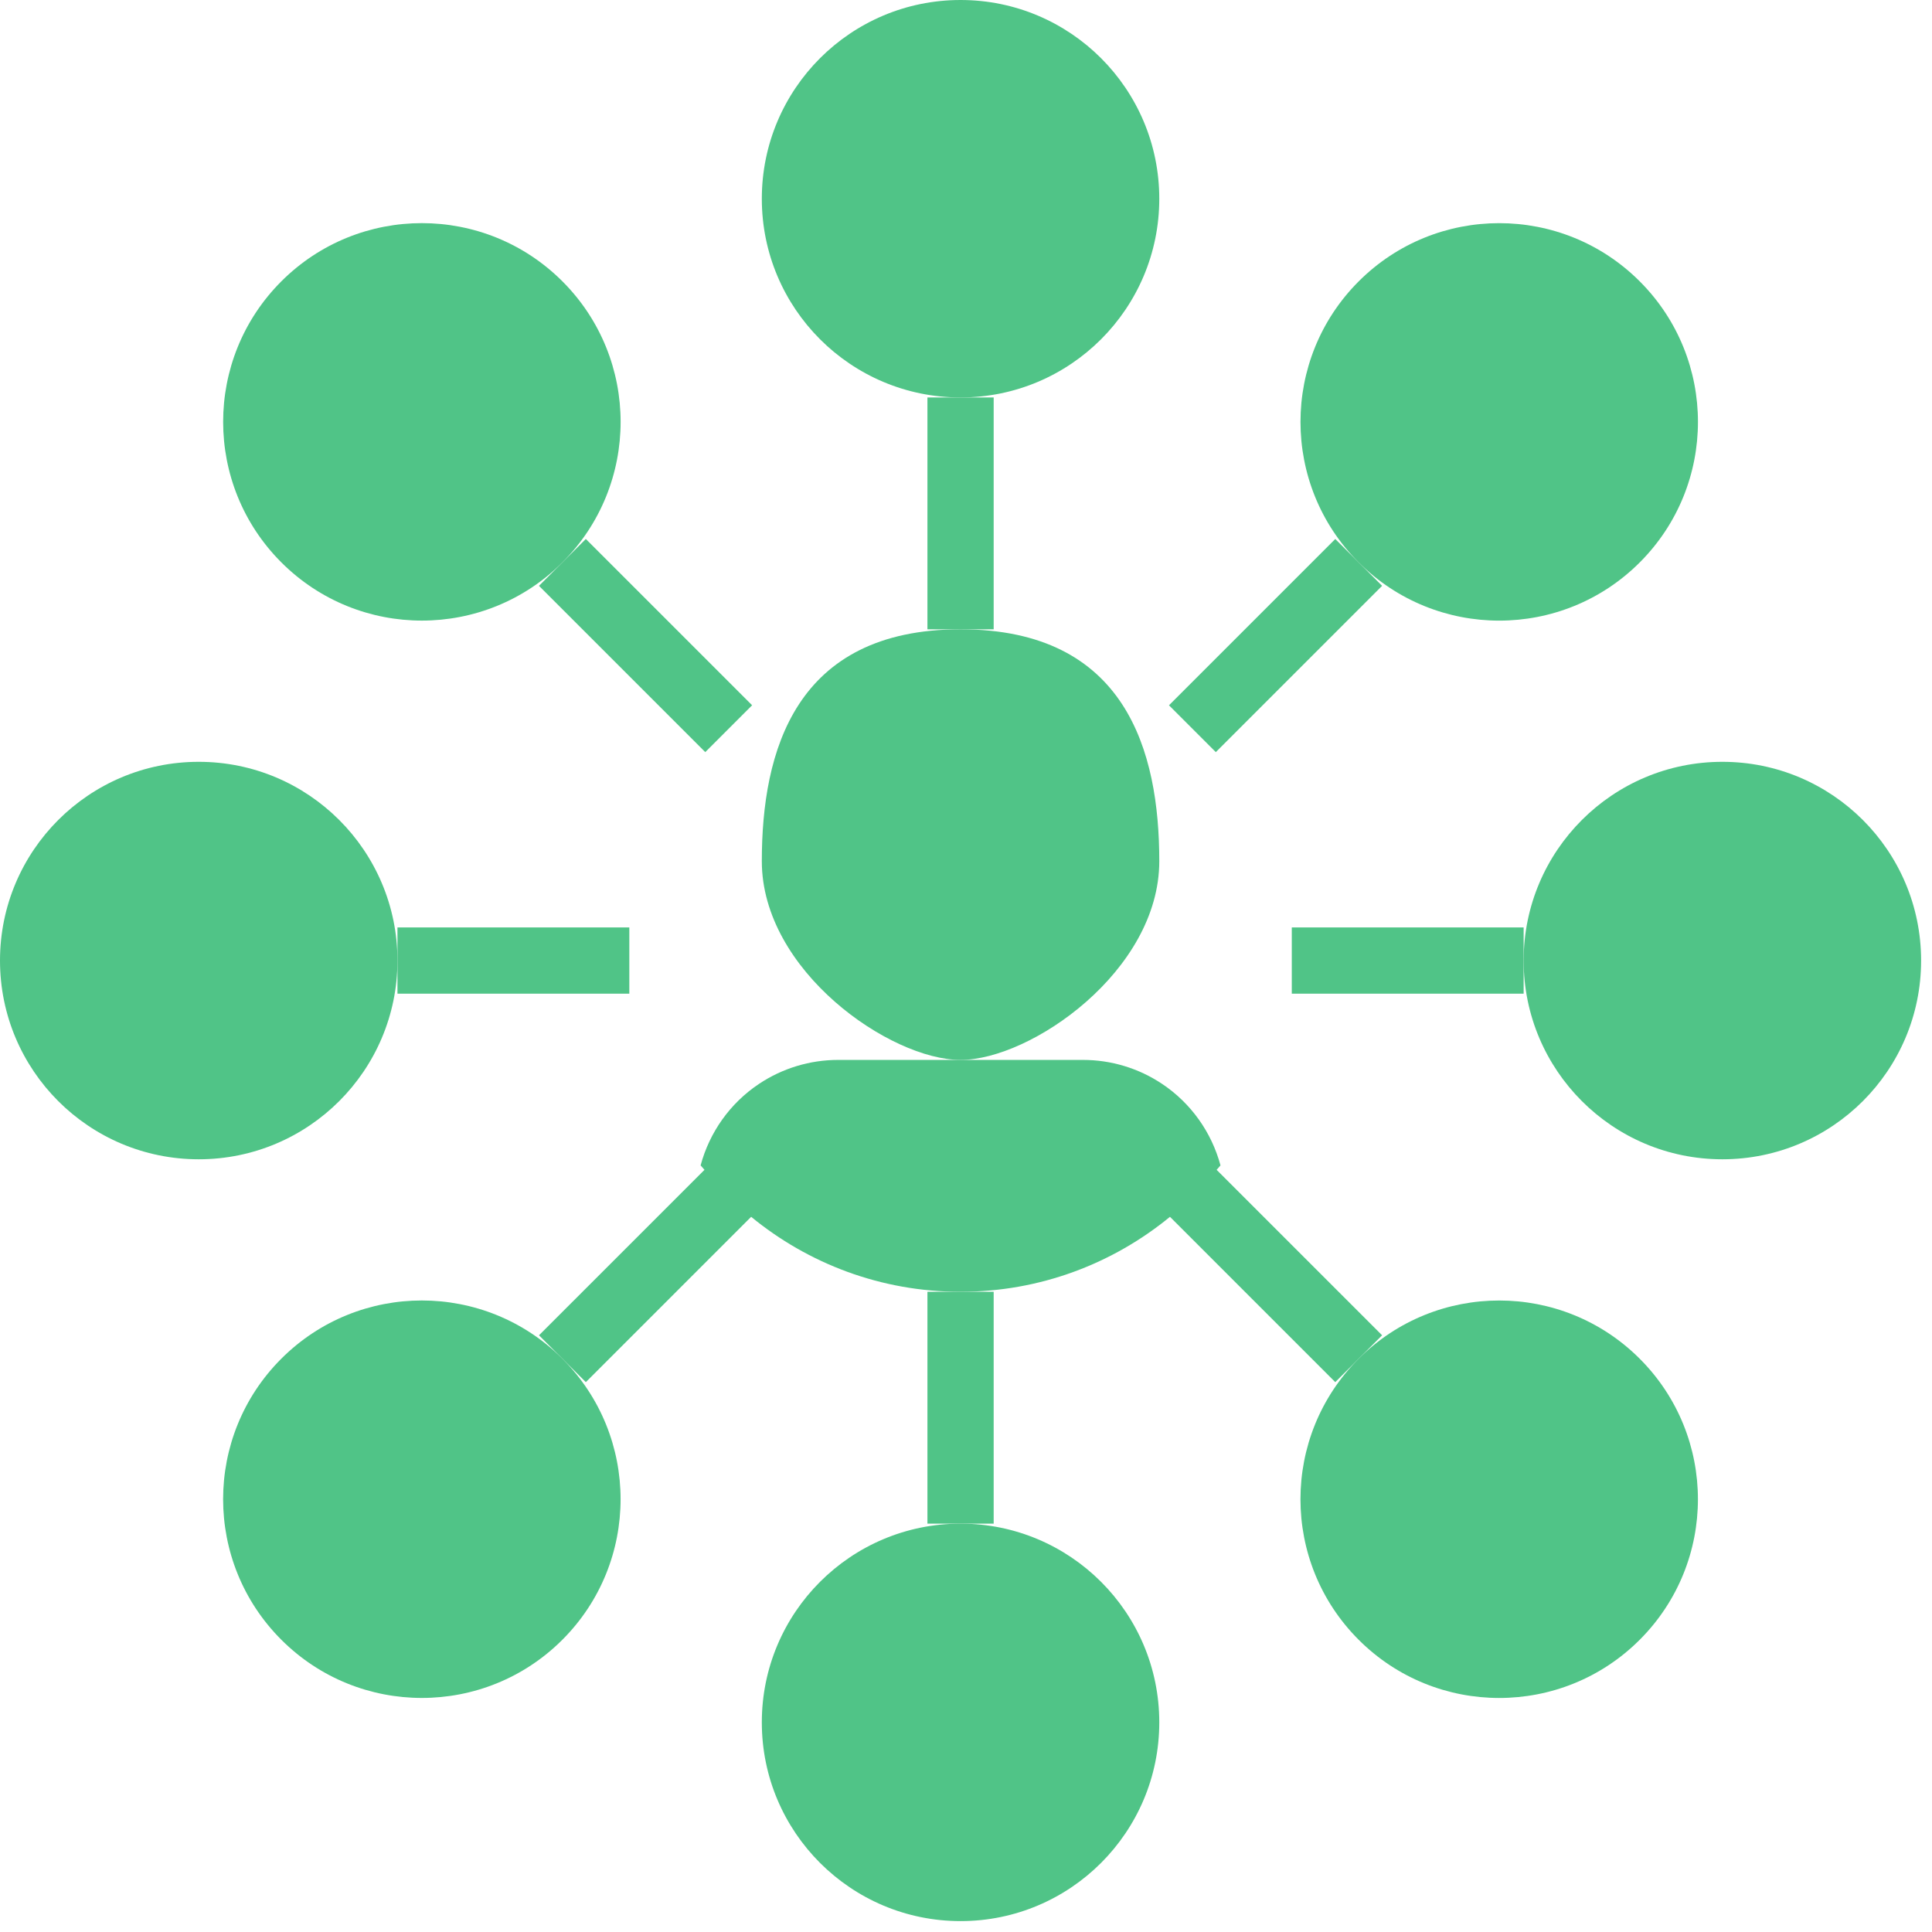
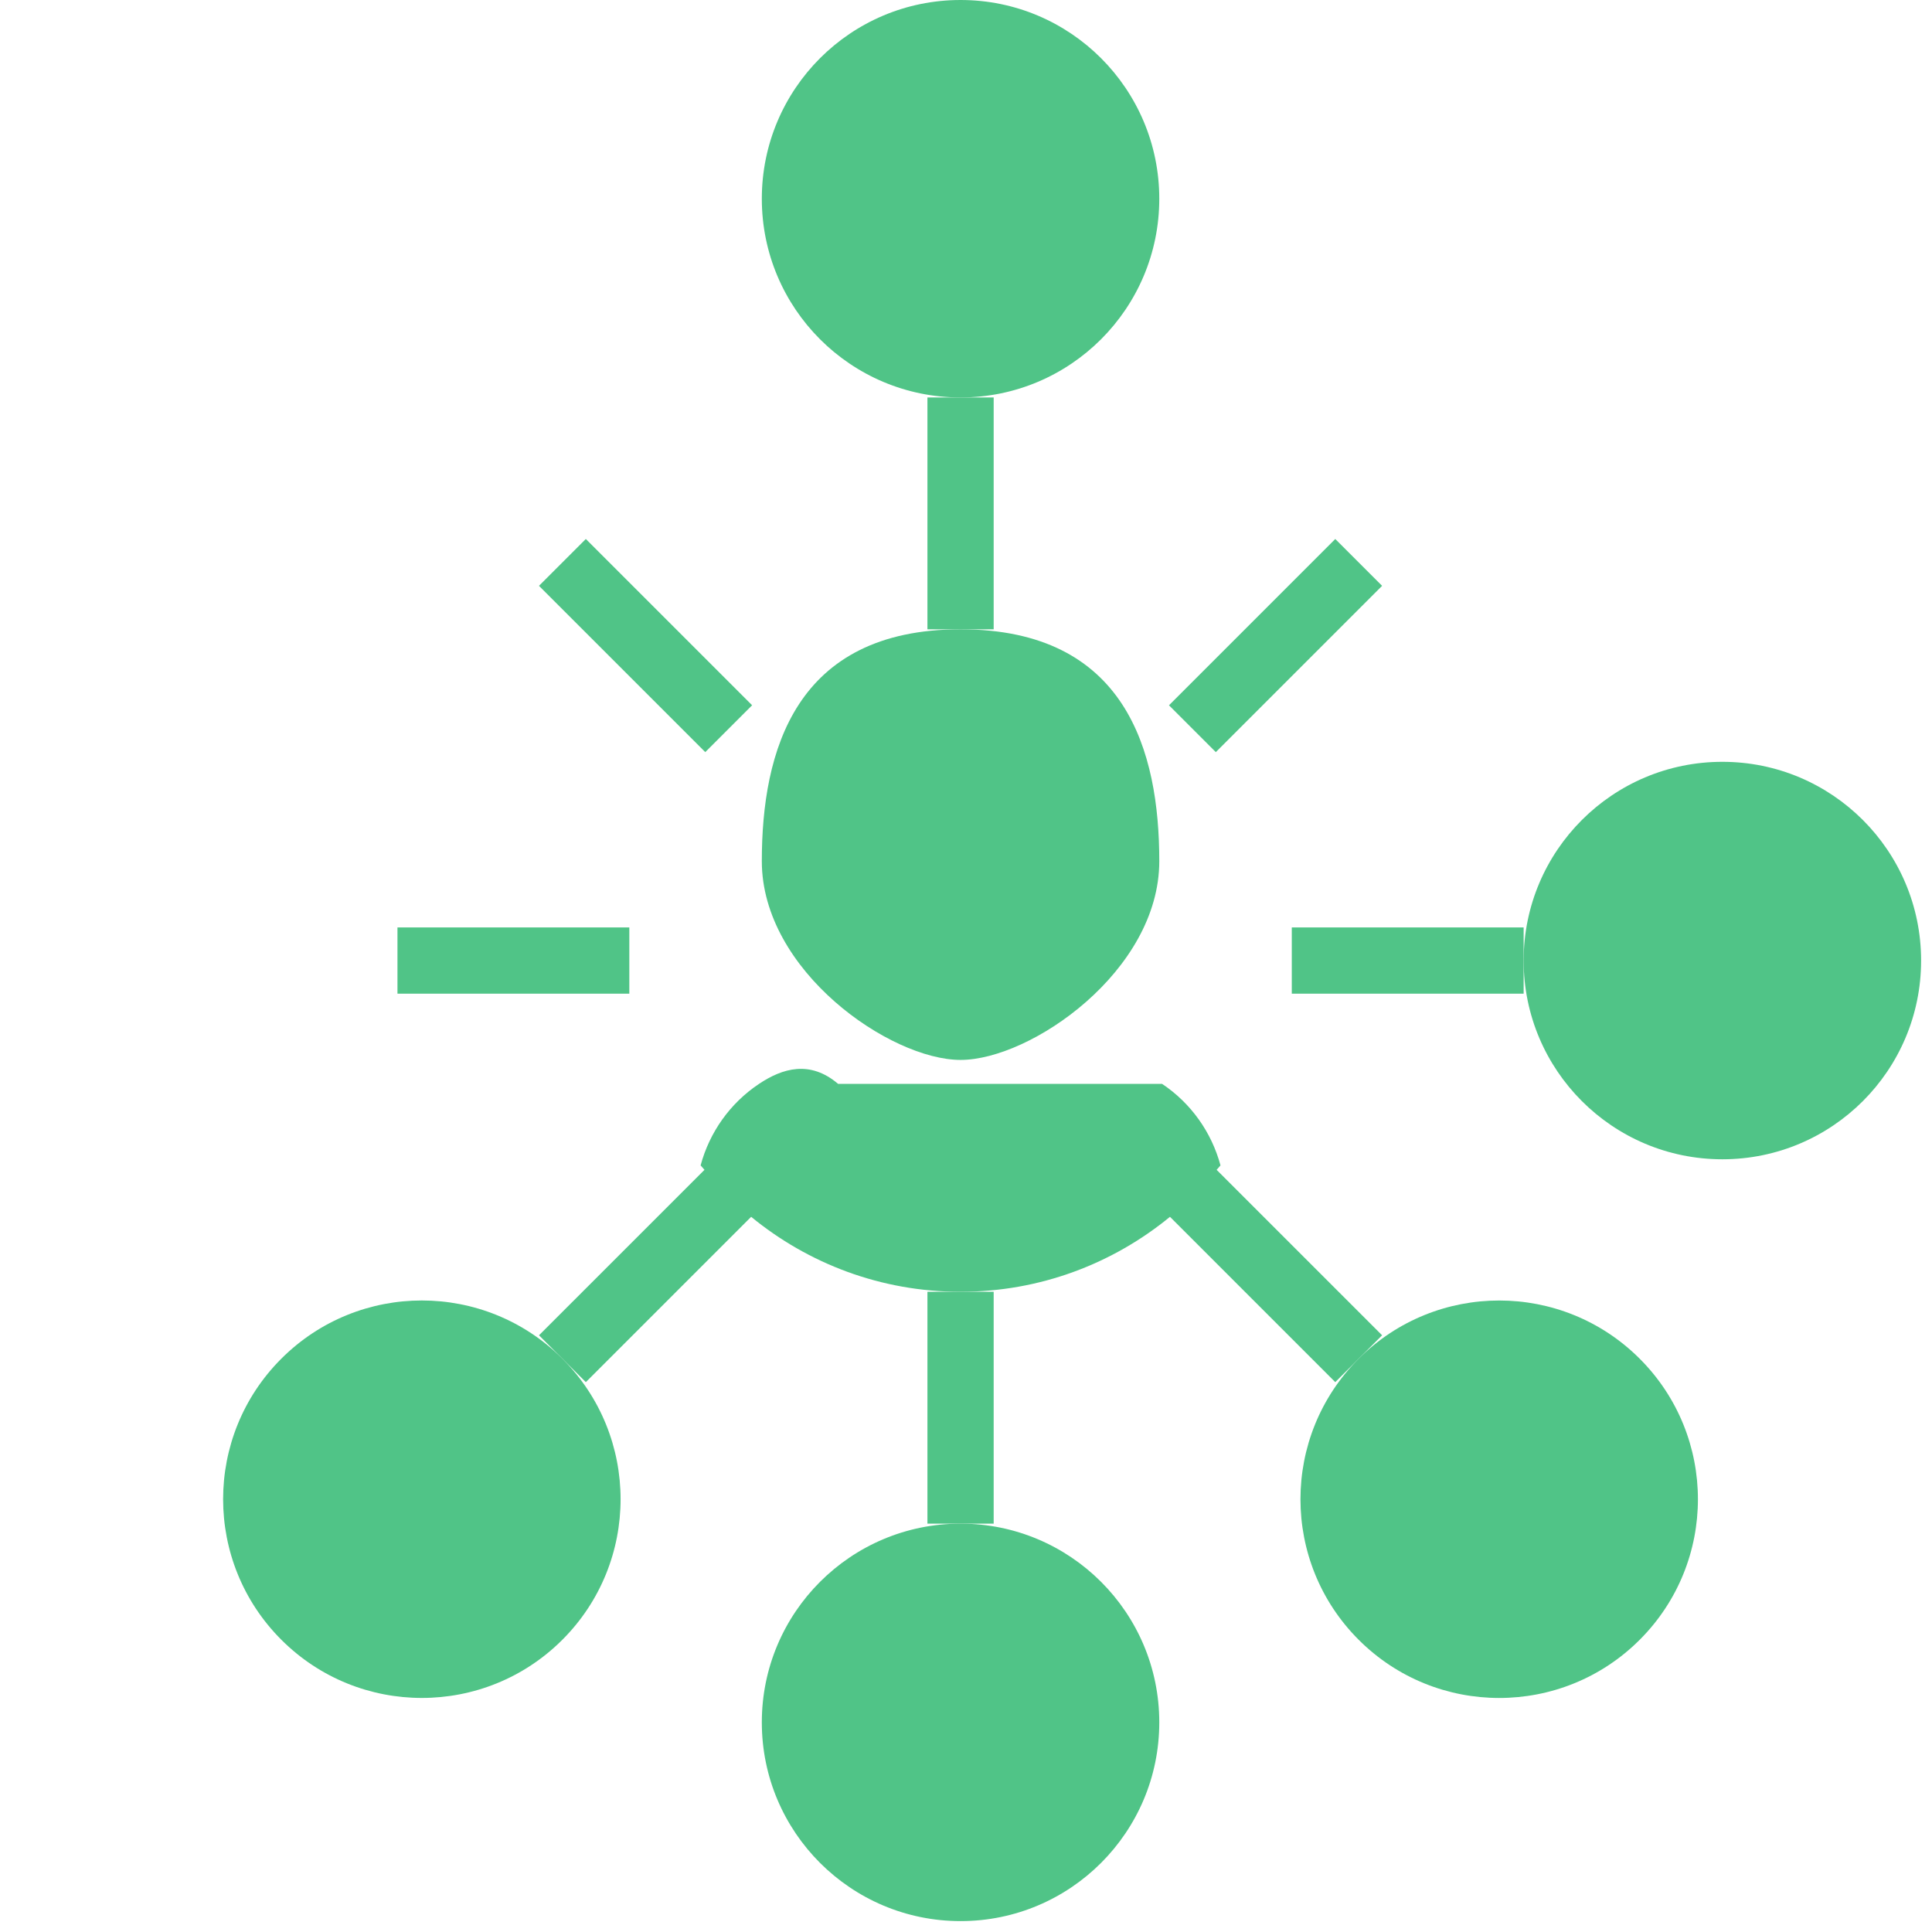
<svg xmlns="http://www.w3.org/2000/svg" width="136" height="136" viewBox="0 0 136 136" fill="none">
  <path d="M67.617 27.979C75.343 27.979 81.606 21.716 81.606 13.99C81.606 6.263 75.343 0 67.617 0C59.89 0 53.627 6.263 53.627 13.99C53.627 21.716 59.89 27.979 67.617 27.979Z" fill="#50C487" />
  <path d="M67.617 135.233C75.343 135.233 81.606 128.97 81.606 121.243C81.606 113.517 75.343 107.254 67.617 107.254C59.89 107.254 53.627 113.517 53.627 121.243C53.627 128.97 59.89 135.233 67.617 135.233Z" fill="#50C487" />
  <path d="M121.243 81.606C128.97 81.606 135.233 75.343 135.233 67.617C135.233 59.89 128.97 53.627 121.243 53.627C113.517 53.627 107.254 59.89 107.254 67.617C107.254 75.343 113.517 81.606 121.243 81.606Z" fill="#50C487" />
-   <path d="M13.99 81.606C21.716 81.606 27.979 75.343 27.979 67.617C27.979 59.89 21.716 53.627 13.99 53.627C6.263 53.627 0 59.89 0 67.617C0 75.343 6.263 81.606 13.99 81.606Z" fill="#50C487" />
-   <path d="M39.59 39.589C45.053 34.125 45.053 25.268 39.59 19.804C34.126 14.341 25.269 14.341 19.805 19.804C14.342 25.268 14.342 34.125 19.805 39.589C25.269 45.052 34.126 45.052 39.59 39.589Z" fill="#50C487" />
  <path d="M115.425 115.429C120.889 109.965 120.889 101.108 115.425 95.645C109.962 90.181 101.105 90.181 95.641 95.645C90.178 101.108 90.178 109.965 95.641 115.429C101.105 120.892 109.962 120.892 115.425 115.429Z" fill="#50C487" />
-   <path d="M115.427 39.591C120.891 34.127 120.891 25.27 115.427 19.806C109.964 14.343 101.107 14.343 95.643 19.806C90.18 25.27 90.18 34.127 95.643 39.591C101.107 45.054 109.964 45.054 115.427 39.591Z" fill="#50C487" />
  <path d="M39.588 115.427C45.051 109.963 45.051 101.106 39.588 95.642C34.124 90.179 25.267 90.179 19.803 95.642C14.34 101.106 14.34 109.963 19.803 115.427C25.267 120.89 34.124 120.89 39.588 115.427Z" fill="#50C487" />
  <path d="M69.948 27.979H67.617H65.285V44.3H67.617H69.948V27.979Z" fill="#50C487" />
  <path d="M65.285 107.254H67.617H69.948V90.933H67.617H65.285V107.254Z" fill="#50C487" />
-   <path d="M93.994 97.293L97.291 93.996L85.642 82.348C85.728 82.24 85.831 82.147 85.915 82.037C85.29 79.718 83.849 77.663 81.802 76.297C80.154 75.197 78.218 74.611 76.237 74.611H67.617H58.997C57.017 74.611 55.08 75.197 53.431 76.297C51.382 77.663 49.943 79.715 49.318 82.037C49.404 82.145 49.505 82.24 49.591 82.348L37.942 93.996L41.239 97.293L52.876 85.656C56.889 88.948 62.016 90.933 67.617 90.933C73.217 90.933 78.344 88.948 82.359 85.656L93.994 97.293Z" fill="#50C487" />
+   <path d="M93.994 97.293L97.291 93.996L85.642 82.348C85.728 82.24 85.831 82.147 85.915 82.037C85.29 79.718 83.849 77.663 81.802 76.297H67.617H58.997C57.017 74.611 55.08 75.197 53.431 76.297C51.382 77.663 49.943 79.715 49.318 82.037C49.404 82.145 49.505 82.24 49.591 82.348L37.942 93.996L41.239 97.293L52.876 85.656C56.889 88.948 62.016 90.933 67.617 90.933C73.217 90.933 78.344 88.948 82.359 85.656L93.994 97.293Z" fill="#50C487" />
  <path d="M41.238 37.941L37.941 41.238L49.647 52.944L52.944 49.646L41.238 37.941Z" fill="#50C487" />
  <path d="M93.994 37.942L82.288 49.648L85.585 52.945L97.291 41.239L93.994 37.942Z" fill="#50C487" />
  <path d="M90.933 65.285V69.948H107.254V67.617V65.285H90.933Z" fill="#50C487" />
  <path d="M44.3 69.948V65.285H27.979V67.617V69.948H44.3Z" fill="#50C487" />
  <path d="M81.606 60.622C81.606 52.895 79.275 44.3 67.617 44.3C55.959 44.3 53.627 52.895 53.627 60.622C53.627 68.349 62.671 74.611 67.617 74.611C72.562 74.611 81.606 68.349 81.606 60.622Z" fill="#50C487" />
</svg>